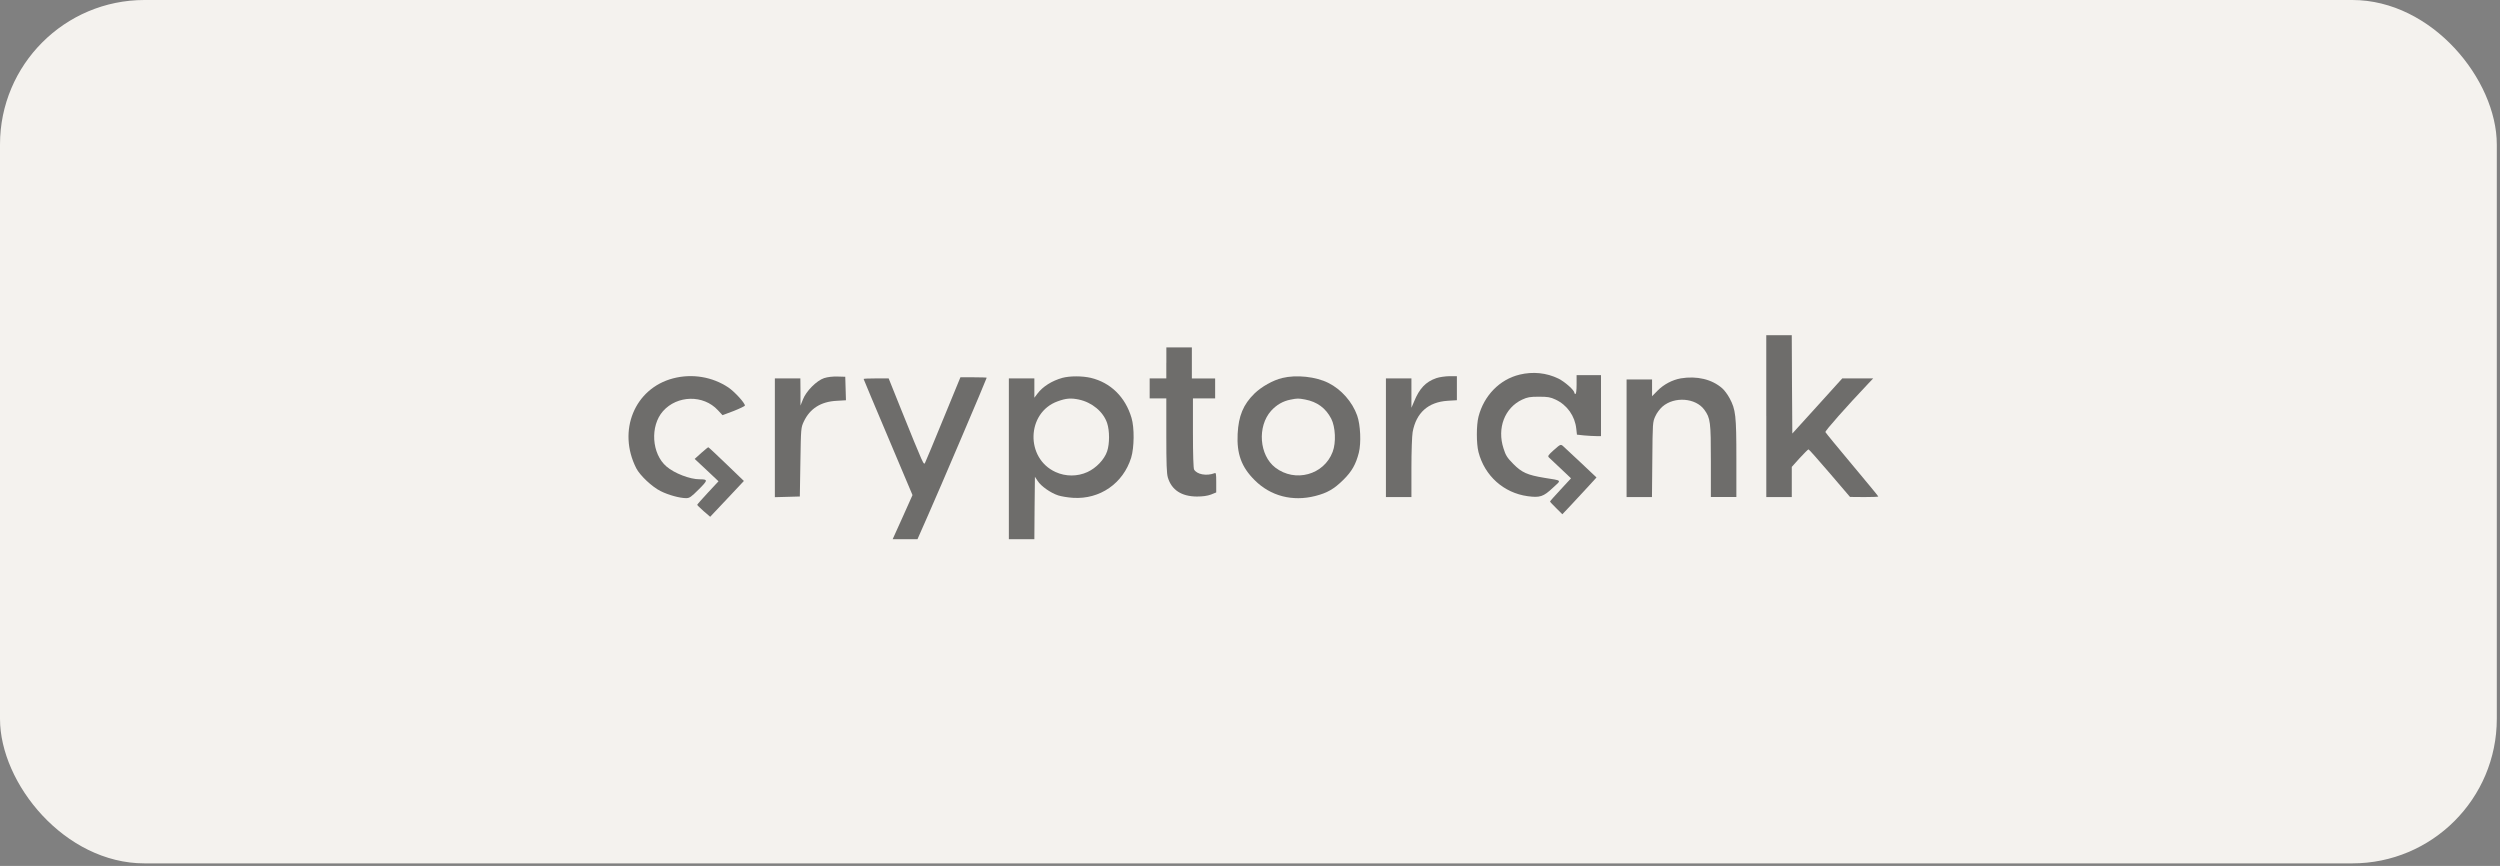
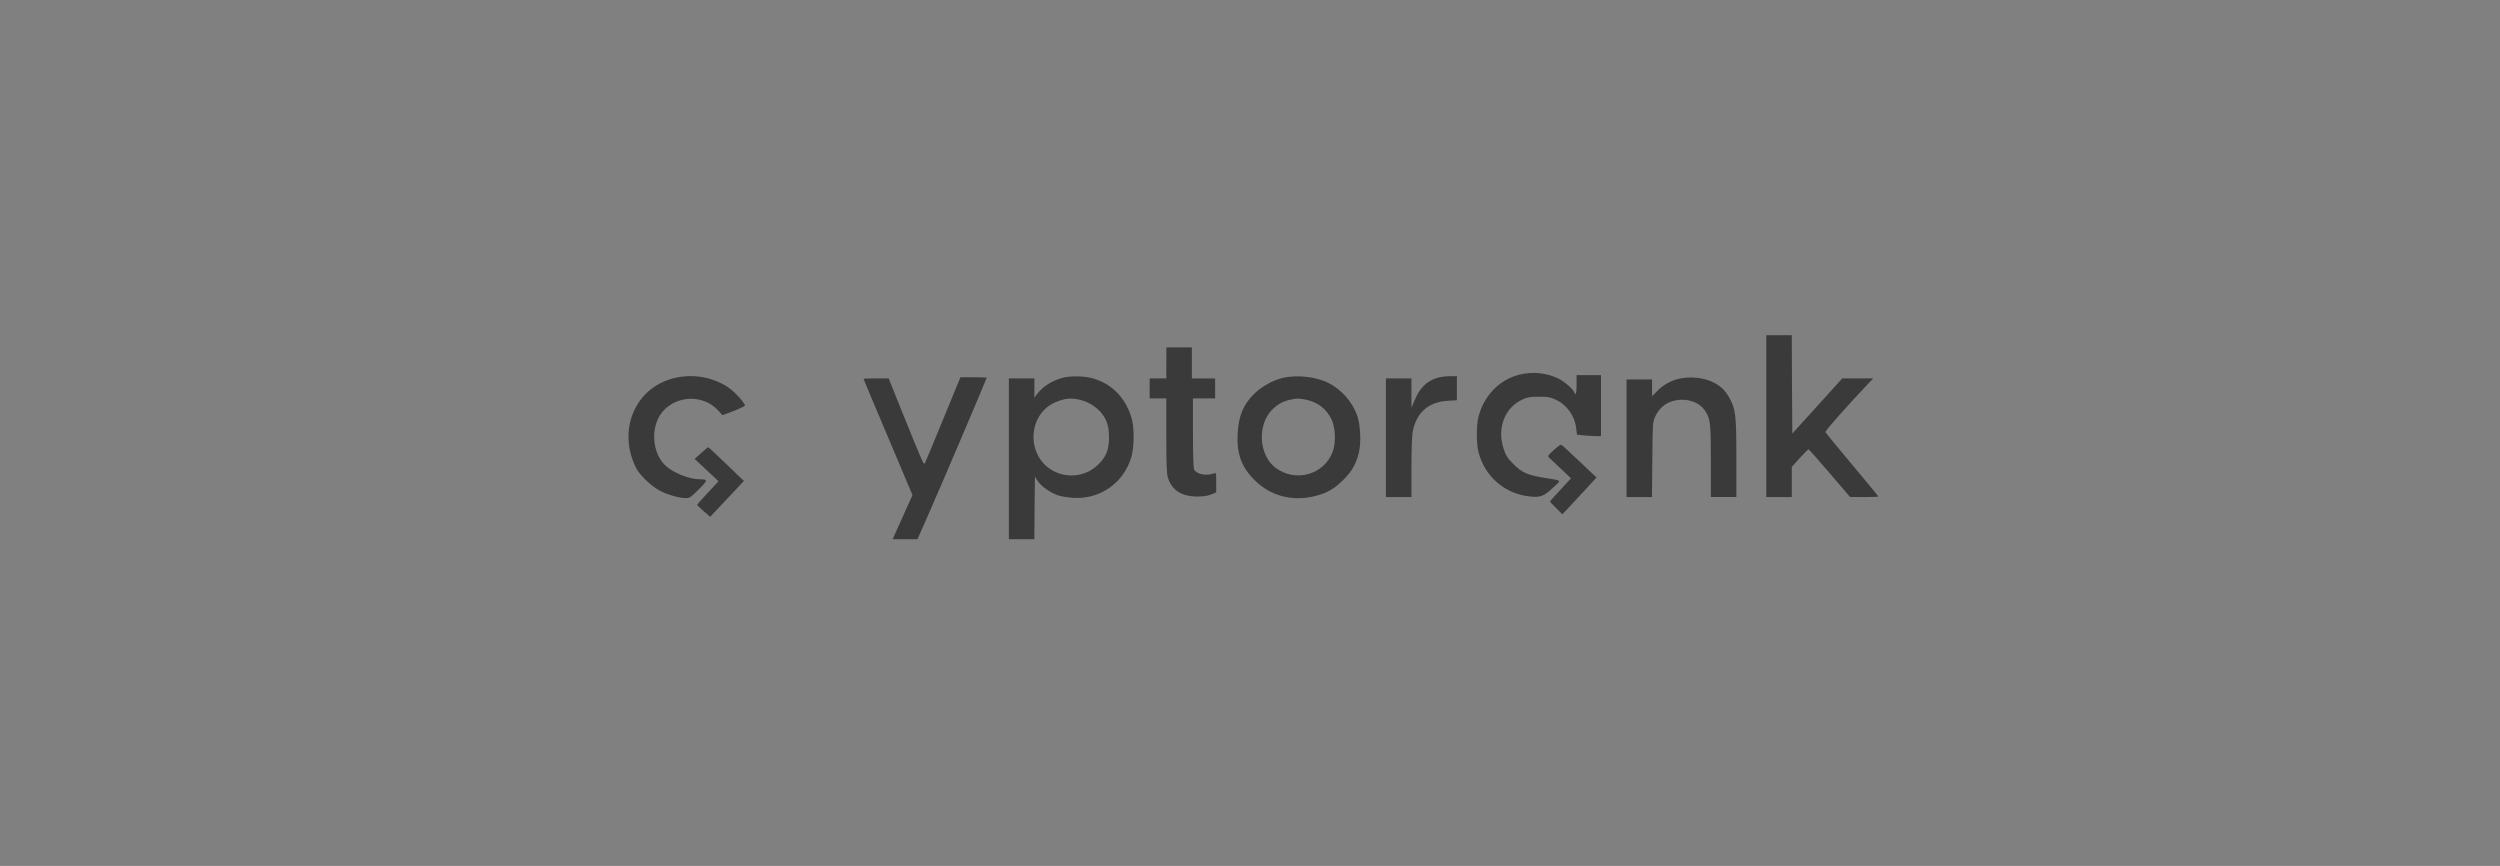
<svg xmlns="http://www.w3.org/2000/svg" width="179" height="62" viewBox="0 0 179 62" fill="none">
  <rect x="0" y="0" width="179" height="62" fill="#808080" stroke="none" />
-   <rect width="178.771" height="61.818" rx="10.349" fill="#F4F2EE" />
  <g opacity="0.55">
    <path d="M126.467 29.792V35.589H128.292V33.429L128.856 32.801C129.173 32.46 129.452 32.175 129.492 32.175C129.523 32.175 130.206 32.944 131.009 33.882L132.462 35.581L133.479 35.59C134.035 35.59 134.488 35.575 134.488 35.55C134.488 35.526 133.646 34.502 132.614 33.272C131.581 32.04 130.724 30.994 130.699 30.938C130.668 30.851 132.201 29.119 133.803 27.428L134.12 27.095H131.905L130.117 29.072L128.33 31.042L128.306 27.517L128.29 24H126.465V29.797L126.467 29.792Z" fill="black" />
    <path d="M83.508 25.983V27.094H82.316V28.524H83.508V31.168C83.508 33.225 83.532 33.899 83.619 34.194C83.889 35.084 84.597 35.544 85.692 35.552C86.121 35.552 86.446 35.505 86.709 35.409L87.082 35.258V34.544C87.082 33.892 87.066 33.83 86.948 33.885C86.384 34.1 85.685 33.965 85.495 33.615C85.448 33.52 85.415 32.535 85.415 30.996V28.526H87.004V27.096H85.337V24.873H83.511V25.984L83.508 25.983Z" fill="black" />
    <path d="M108.807 26.823C107.376 27.165 106.249 28.325 105.861 29.833C105.703 30.445 105.703 31.763 105.861 32.375C106.305 34.075 107.664 35.289 109.378 35.527C110.259 35.646 110.505 35.567 111.188 34.925C111.815 34.345 111.886 34.425 110.568 34.211C109.369 34.012 108.963 33.838 108.352 33.218C107.908 32.765 107.812 32.615 107.653 32.113C107.176 30.652 107.734 29.199 108.988 28.612C109.369 28.438 109.536 28.405 110.186 28.405C110.836 28.405 111.005 28.436 111.384 28.612C112.21 29.001 112.766 29.788 112.862 30.701L112.909 31.122L113.433 31.178C113.719 31.202 114.107 31.225 114.299 31.225H114.631V26.858H112.884V27.532C112.884 27.93 112.853 28.206 112.804 28.206C112.764 28.206 112.724 28.166 112.724 28.126C112.724 27.936 112.05 27.341 111.588 27.109C110.723 26.688 109.763 26.593 108.801 26.823H108.807Z" fill="black" />
    <path d="M48.19 27.092C45.434 27.815 44.196 30.847 45.554 33.523C45.824 34.047 46.69 34.864 47.308 35.167C47.864 35.446 48.674 35.667 49.127 35.667C49.372 35.667 49.484 35.587 50.032 35.04C50.7 34.373 50.7 34.317 50.088 34.317C49.397 34.317 48.285 33.889 47.723 33.404C46.658 32.499 46.531 30.506 47.468 29.442C48.486 28.29 50.367 28.25 51.4 29.37L51.733 29.727L52.534 29.426C52.971 29.252 53.335 29.076 53.335 29.038C53.335 28.848 52.596 28.045 52.152 27.743C51.001 26.974 49.548 26.735 48.19 27.092Z" fill="black" />
-     <path d="M59.013 27.07C58.464 27.253 57.719 28.007 57.489 28.603L57.315 29.04V28.063L57.306 27.094H55.48V35.598L56.377 35.574L57.268 35.549L57.308 33.088C57.348 30.634 57.348 30.627 57.553 30.183C57.99 29.254 58.776 28.753 59.912 28.698L60.57 28.659L60.546 27.817L60.521 26.976L59.966 26.96C59.616 26.951 59.258 26.991 59.013 27.072V27.07Z" fill="black" />
    <path d="M76.07 27.054C75.323 27.262 74.664 27.674 74.283 28.181L74.06 28.476V27.094H72.234V38.608H74.06L74.076 36.377L74.1 34.137L74.299 34.438C74.537 34.811 75.227 35.295 75.767 35.471C75.981 35.542 76.465 35.623 76.838 35.645C78.752 35.764 80.419 34.612 80.991 32.771C81.214 32.041 81.229 30.627 81.015 29.913C80.571 28.42 79.522 27.396 78.101 27.054C77.474 26.912 76.617 26.912 76.068 27.054H76.07ZM77.253 28.61C78.19 28.808 79 29.483 79.27 30.293C79.453 30.841 79.453 31.776 79.27 32.316C79.071 32.904 78.484 33.515 77.857 33.8C77.143 34.126 76.302 34.126 75.586 33.8C73.401 32.816 73.497 29.537 75.728 28.735C76.34 28.512 76.673 28.49 77.253 28.608V28.61Z" fill="black" />
    <path d="M91.814 27.063C91.147 27.221 90.322 27.69 89.822 28.174C89.02 28.959 88.679 29.778 88.615 31.064C88.543 32.485 88.885 33.438 89.829 34.375C90.964 35.518 92.544 35.93 94.18 35.511C95.03 35.296 95.521 35.011 96.181 34.359C96.793 33.757 97.078 33.248 97.293 32.414C97.467 31.722 97.411 30.421 97.174 29.754C96.824 28.77 96.038 27.88 95.117 27.42C94.227 26.967 92.814 26.817 91.814 27.063ZM93.441 28.604C94.314 28.771 94.918 29.216 95.316 29.979C95.617 30.566 95.673 31.694 95.418 32.353C94.798 34.004 92.734 34.568 91.313 33.48C90.161 32.598 90.01 30.534 91.011 29.414C91.4 28.986 91.861 28.716 92.408 28.613C92.893 28.517 92.964 28.517 93.441 28.604Z" fill="black" />
    <path d="M102.836 27.076C102.082 27.338 101.629 27.815 101.248 28.752L101.058 29.196V27.092H99.232V35.589H101.058V33.5C101.058 32.325 101.098 31.206 101.145 30.936C101.399 29.555 102.256 28.785 103.655 28.696L104.313 28.656V26.934H103.782C103.481 26.942 103.059 26.996 102.838 27.076H102.836Z" fill="black" />
-     <path d="M67.551 29.968C66.884 31.596 66.297 33.018 66.241 33.121C66.138 33.328 66.178 33.422 64.447 29.135L63.628 27.094H62.731C62.238 27.094 61.834 27.11 61.834 27.134C61.834 27.149 62.62 29.032 63.588 31.311L65.335 35.448L64.628 37.028L63.914 38.607H65.692L66.455 36.876C67.185 35.24 70.648 27.116 70.648 27.045C70.648 27.029 70.226 27.014 69.711 27.014H68.766L67.552 29.968H67.551Z" fill="black" />
+     <path d="M67.551 29.968C66.884 31.596 66.297 33.018 66.241 33.121C66.138 33.328 66.178 33.422 64.447 29.135L63.628 27.094H62.731C62.238 27.094 61.834 27.11 61.834 27.134C61.834 27.149 62.62 29.032 63.588 31.311L65.335 35.448L63.914 38.607H65.692L66.455 36.876C67.185 35.24 70.648 27.116 70.648 27.045C70.648 27.029 70.226 27.014 69.711 27.014H68.766L67.552 29.968H67.551Z" fill="black" />
    <path d="M120.337 27.093C119.741 27.196 119.114 27.53 118.685 27.966L118.288 28.37V27.172H116.463V35.588H118.281L118.306 32.904C118.33 30.276 118.33 30.22 118.52 29.807C118.623 29.568 118.853 29.267 119.036 29.109C119.893 28.37 121.41 28.488 122.03 29.338C122.467 29.941 122.498 30.204 122.498 33.023V35.587H124.324V32.824C124.324 29.751 124.277 29.33 123.84 28.513C123.697 28.252 123.467 27.933 123.315 27.806C122.577 27.154 121.497 26.9 120.338 27.091L120.337 27.093Z" fill="black" />
    <path d="M111.261 32.215C110.848 32.588 110.801 32.659 110.904 32.755C110.966 32.811 111.348 33.176 111.754 33.556L112.484 34.248L111.736 35.058C111.324 35.502 110.982 35.883 110.982 35.908C110.982 35.932 111.181 36.146 111.426 36.385L111.864 36.822L112.538 36.108C112.903 35.711 113.45 35.124 113.76 34.789L114.309 34.187L113.182 33.122C112.562 32.535 111.984 32.002 111.897 31.924C111.745 31.806 111.714 31.812 111.261 32.218V32.215Z" fill="black" />
    <path d="M50.207 32.436L49.738 32.858L50.595 33.659L51.445 34.46L50.682 35.279C50.261 35.732 49.919 36.12 49.919 36.145C49.919 36.169 50.127 36.375 50.379 36.597L50.848 37.002L52.055 35.723L53.262 34.438L52.008 33.23C51.316 32.563 50.738 32.023 50.714 32.023C50.689 32.023 50.468 32.206 50.205 32.436H50.207Z" fill="black" />
  </g>
</svg>